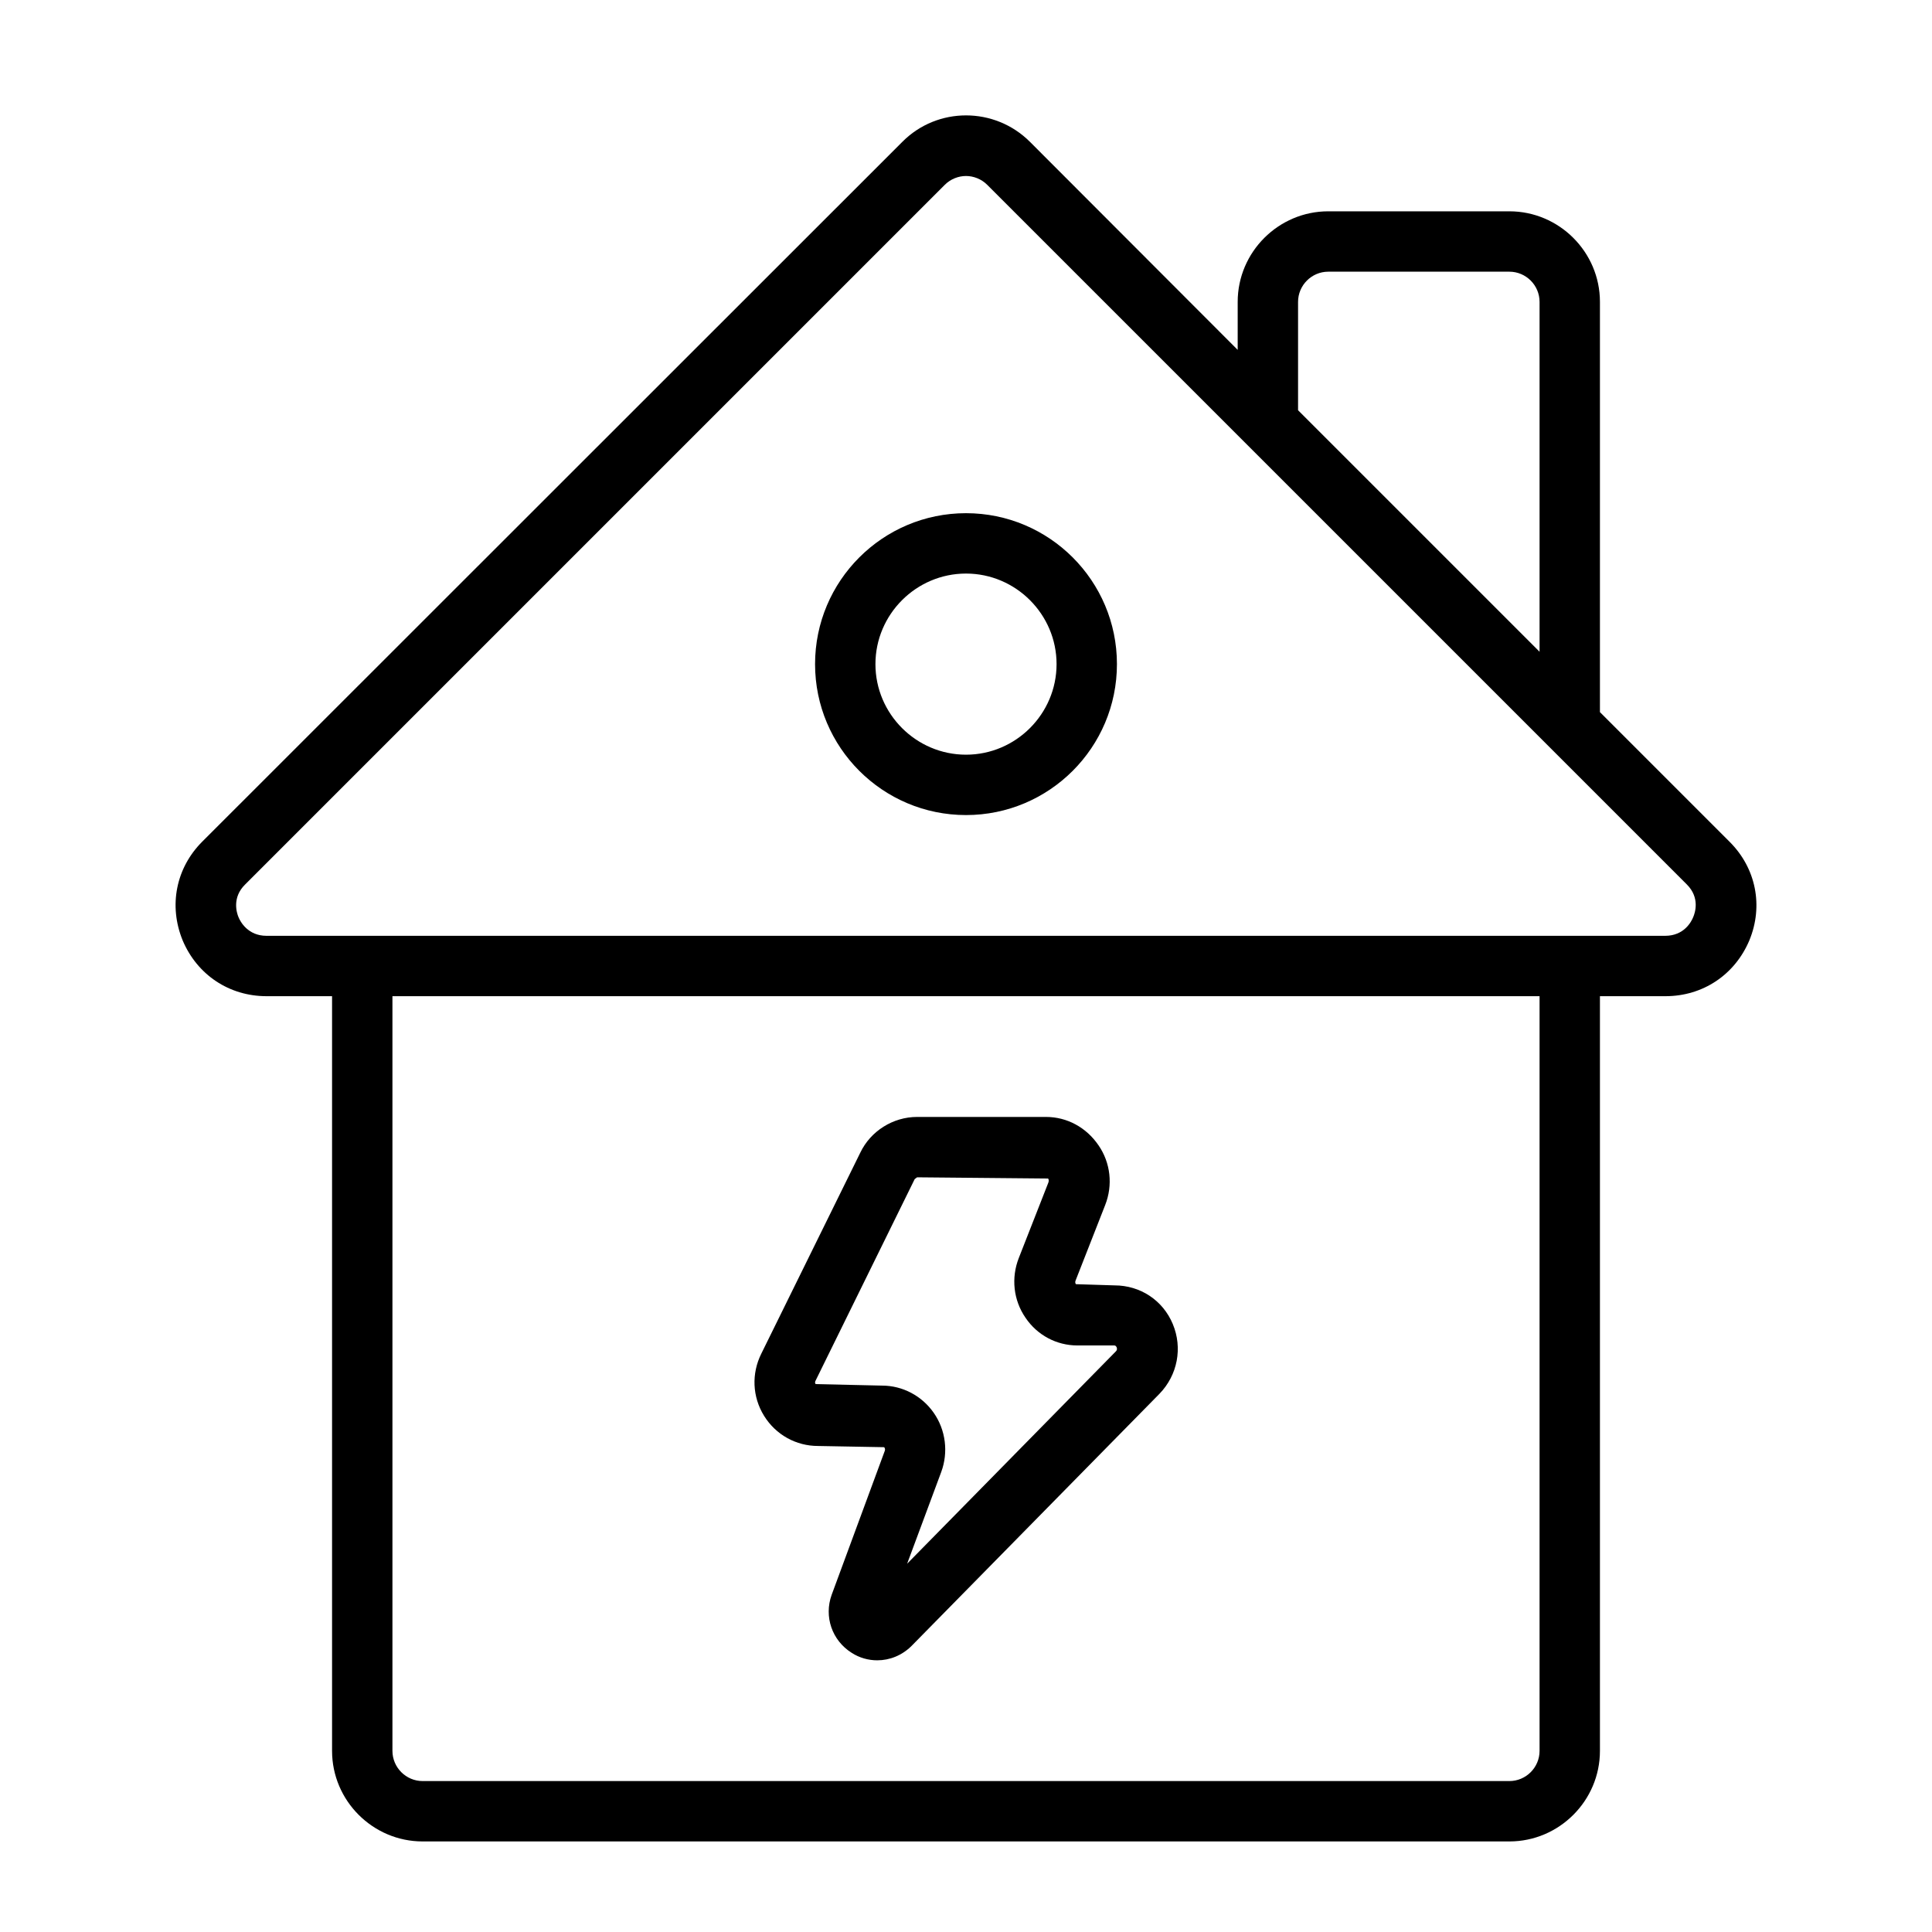
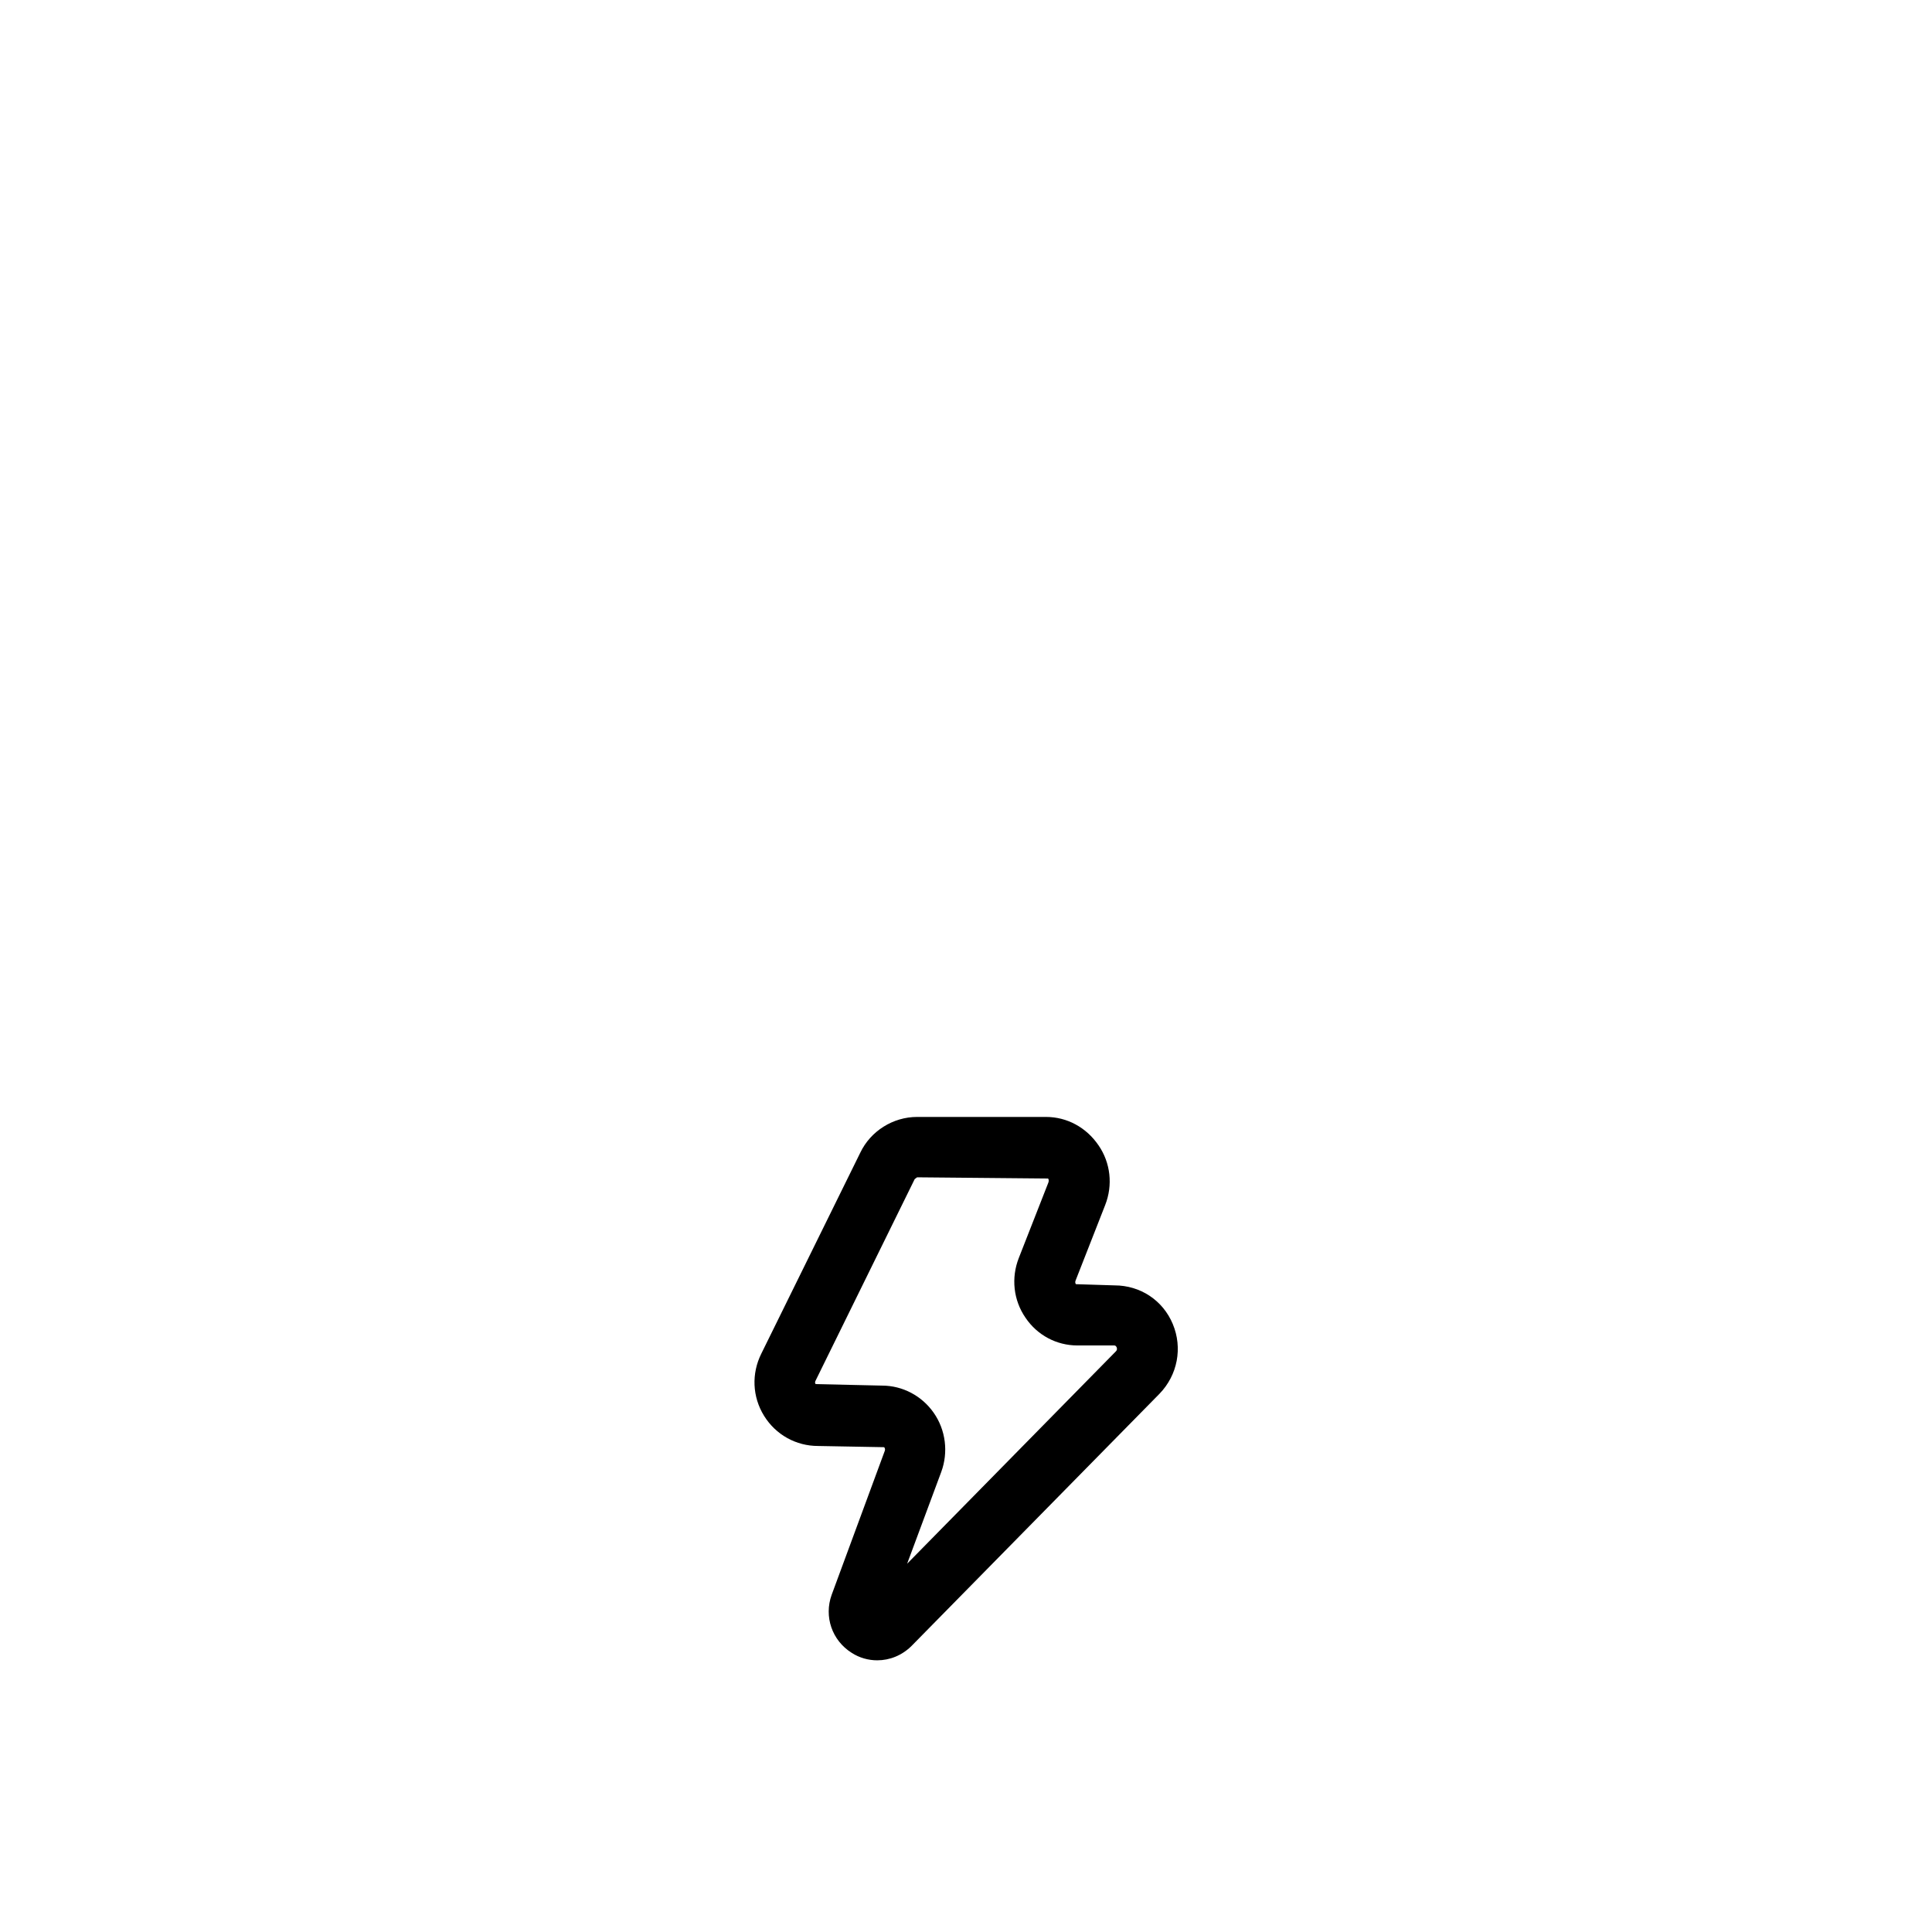
<svg xmlns="http://www.w3.org/2000/svg" width="1024" height="1024" id="Layer_1" enable-background="new 0 0 64 64" viewBox="0 0 64 64">
  <path d="m27.1 47.9 2.19.04c.02.03.04.07.02.12l-1.76 4.77c-.26.72.01 1.51.66 1.92.26.17.56.25.85.25.41 0 .82-.16 1.14-.48l8.21-8.35c.6-.62.77-1.52.44-2.31s-1.08-1.28-1.93-1.28l-1.28-.04c-.02-.03-.03-.07-.01-.12l.98-2.5c.26-.66.18-1.4-.22-1.98-.41-.6-1.05-.94-1.74-.94h-4.27c-.8 0-1.54.47-1.88 1.18l-3.28 6.66c-.33.66-.3 1.43.09 2.06s1.06 1 1.79 1zm-.08-2.17 3.28-6.67s.08-.06.08-.06l4.34.04c.02.03.03.07.01.13l-.98 2.5c-.26.66-.18 1.4.22 1.98.39.58 1.03.92 1.72.92h1.21c.03 0 .06 0 .09.06.03.08-.01.12-.03.14l-6.91 7.03 1.13-3.04c.24-.65.15-1.39-.25-1.96-.39-.56-1.03-.9-1.71-.9l-2.2-.05c-.04-.05-.01-.1 0-.12z" />
-   <path d="m8.83 33h2.17v25c0 1.65 1.35 3 3 3h36c1.65 0 3-1.35 3-3v-25h2.17c1.24 0 2.3-.71 2.78-1.85.47-1.14.22-2.39-.65-3.26l-4.3-4.3v-13.59c0-1.65-1.35-3-3-3h-6c-1.65 0-3 1.35-3 3v1.59l-6.88-6.89c-1.17-1.17-3.07-1.17-4.23 0l-23.19 23.18c-.87.87-1.12 2.12-.65 3.27.48 1.14 1.54 1.85 2.78 1.85zm42.17 25c0 .55-.45 1-1 1h-36c-.55 0-1-.45-1-1v-25h38zm-8-48c0-.55.45-1 1-1h6c.55 0 1 .45 1 1v11.59l-8-8zm-34.88 19.3 23.18-23.18c.19-.19.45-.29.7-.29s.51.1.7.29l8.59 8.59 10 10 4.59 4.59c.44.44.27.94.21 1.08-.06.15-.3.62-.93.62h-3.16-40-3.17c-.62 0-.87-.47-.93-.62-.06-.14-.22-.65.22-1.08z" />
-   <path d="m32 27c2.76 0 5-2.24 5-5s-2.24-5-5-5-5 2.24-5 5 2.24 5 5 5zm0-8c1.65 0 3 1.35 3 3s-1.35 3-3 3-3-1.35-3-3 1.35-3 3-3z" />
</svg>